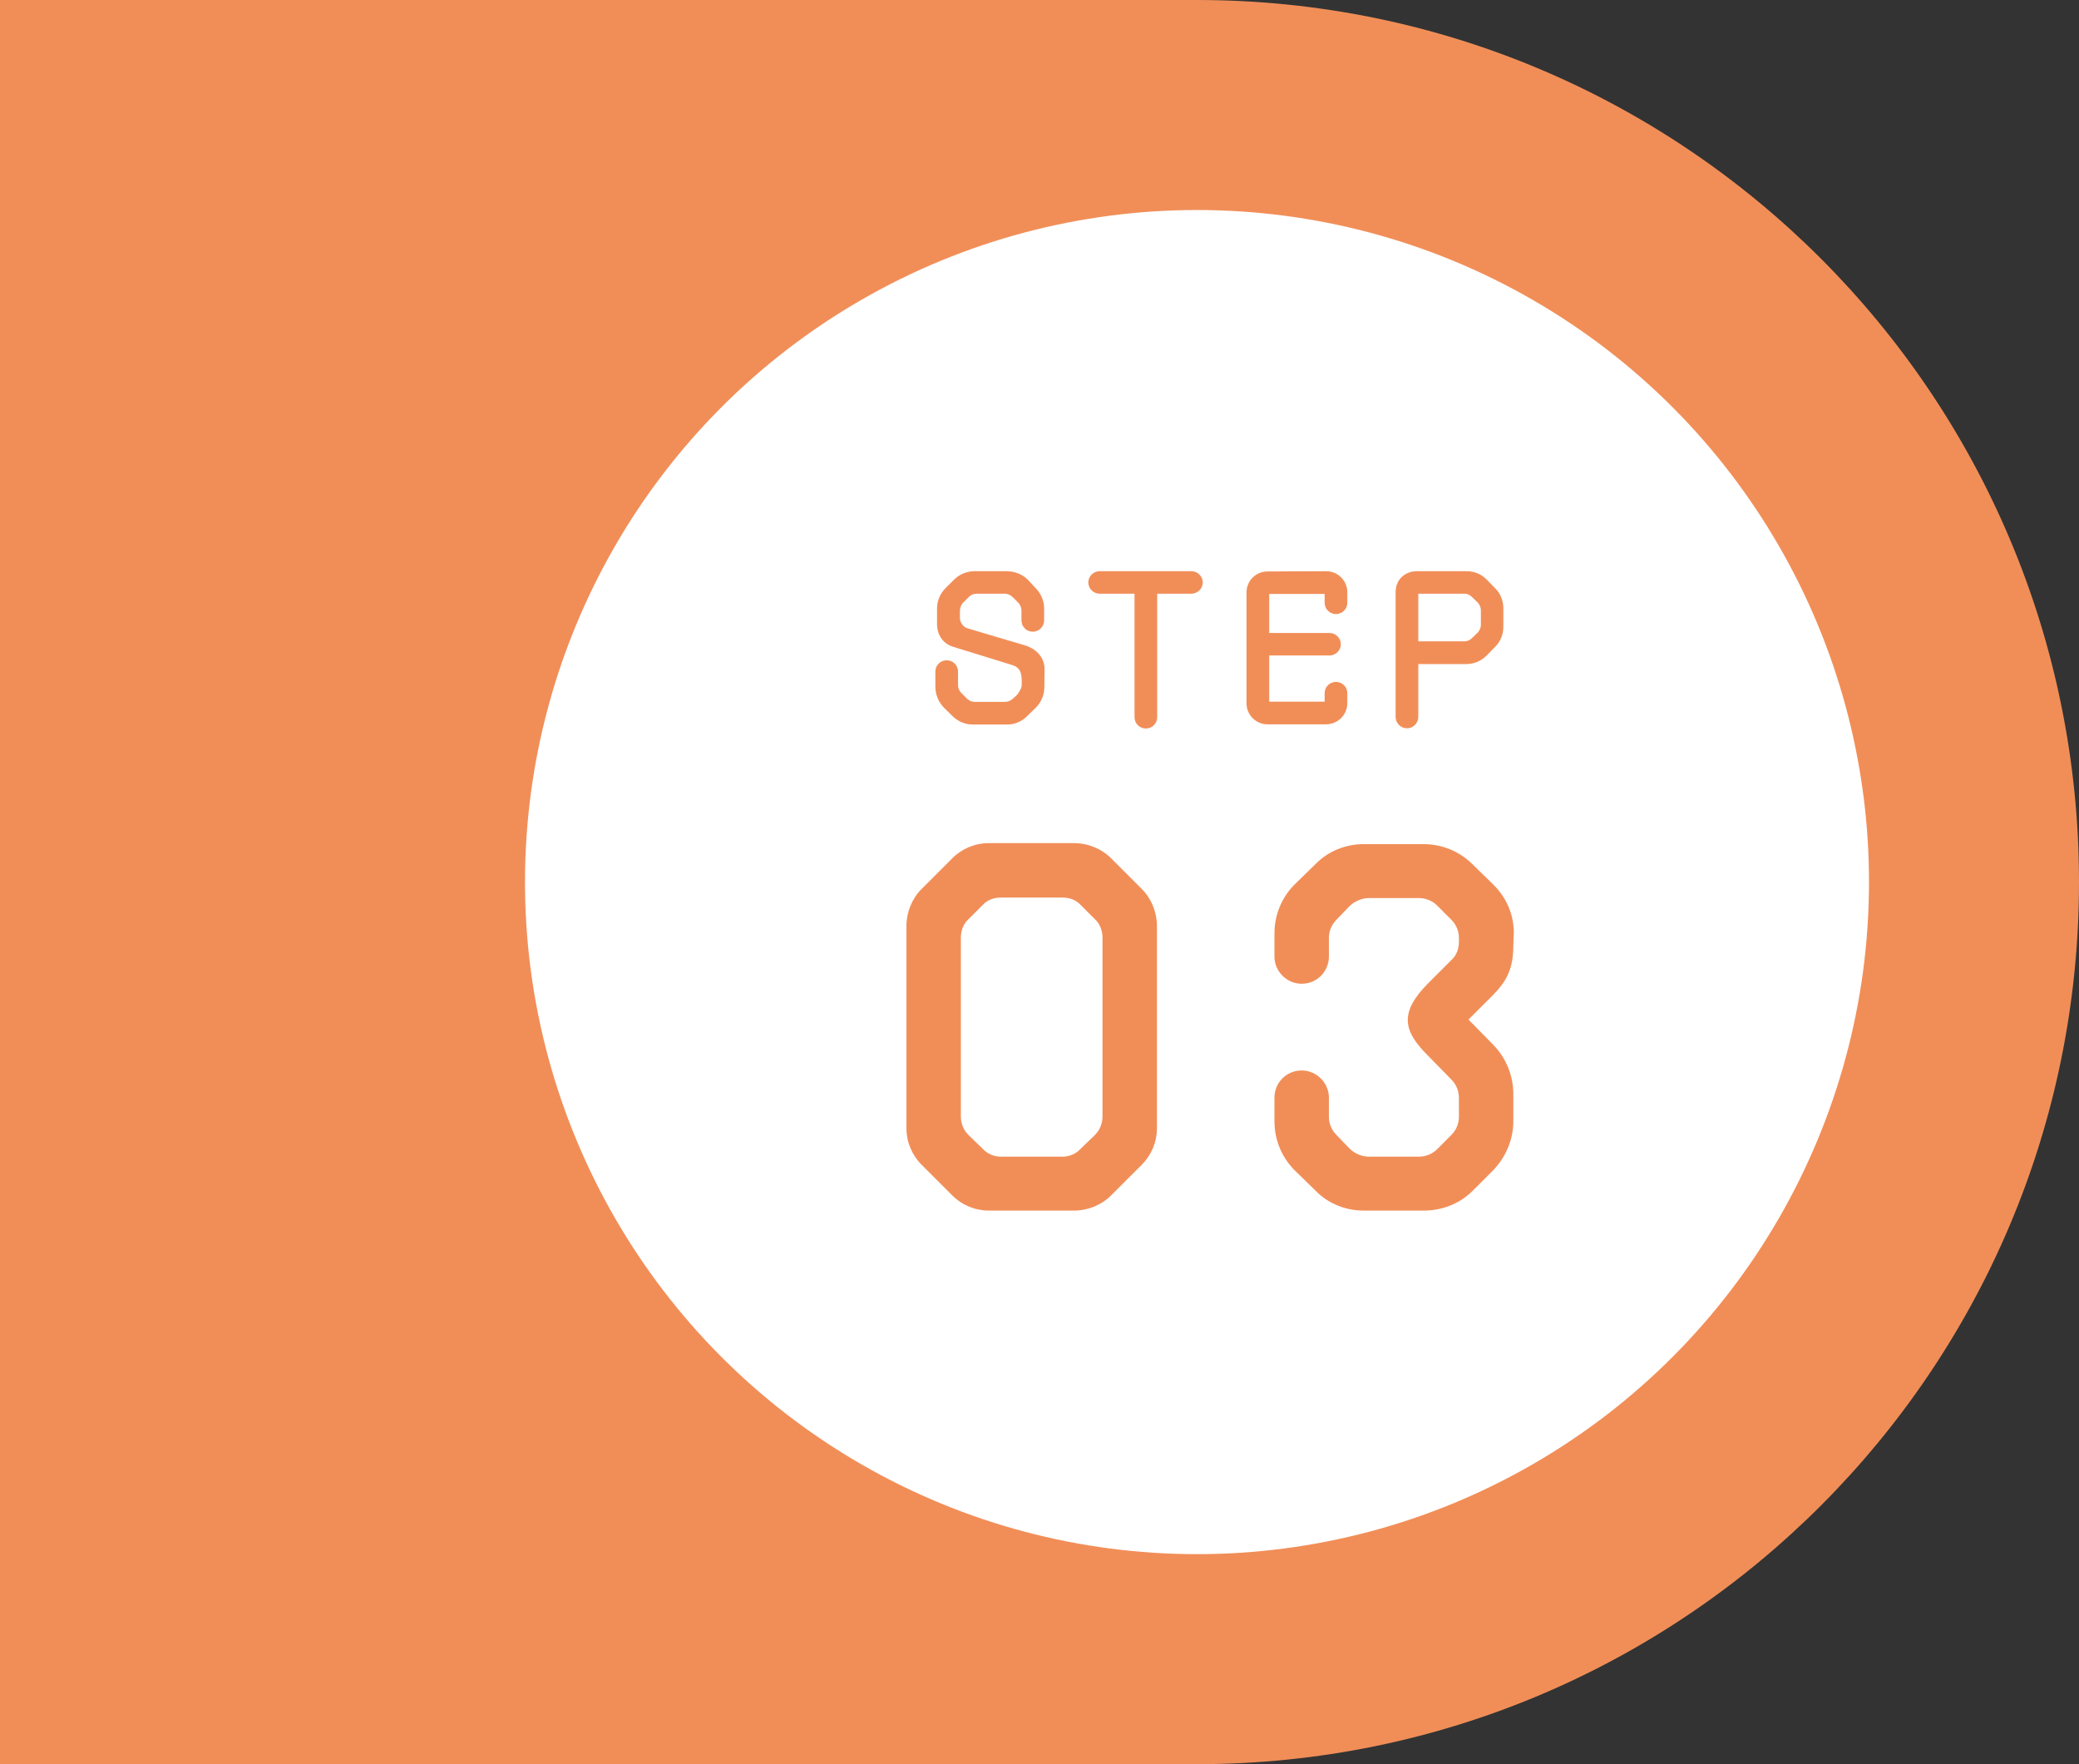
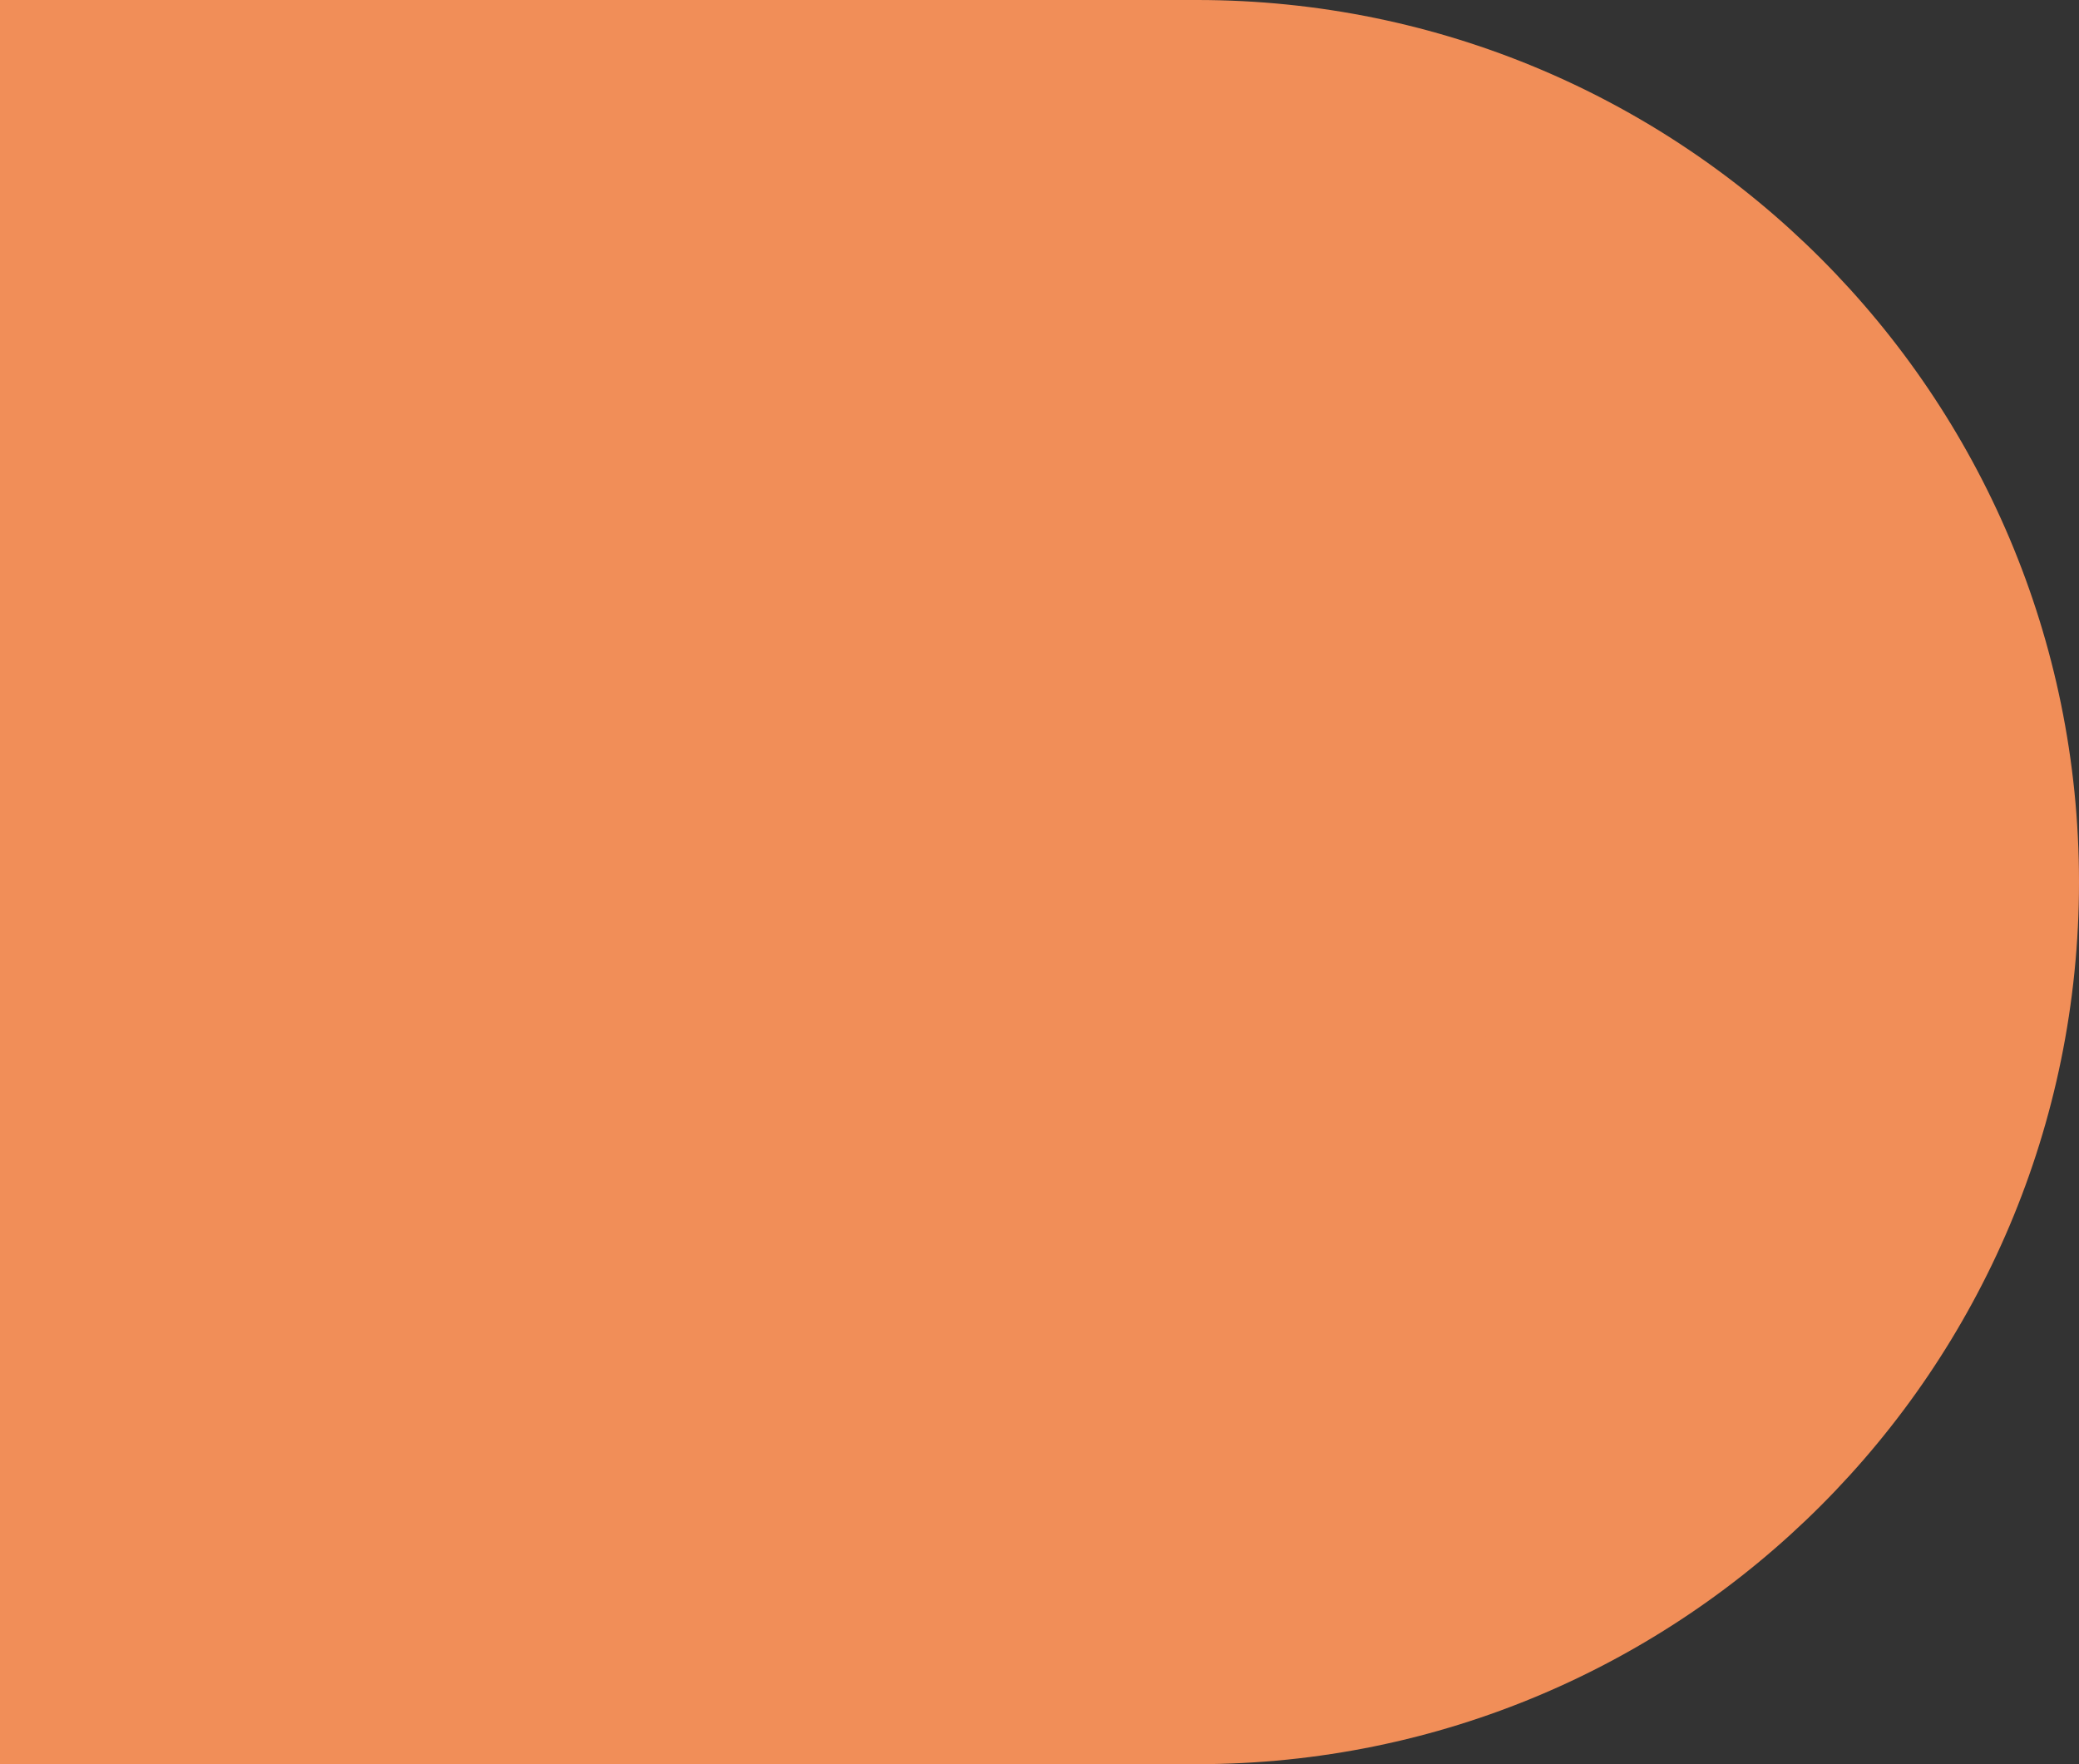
<svg xmlns="http://www.w3.org/2000/svg" width="99" height="84" viewBox="0 0 99 84" fill="none">
  <rect x="0" y="0" width="99" height="84" fill="#333333" stroke="none" />
  <path d="M0 0H57C80.196 0 99 18.804 99 42C99 65.196 80.196 84 57 84H0V0Z" fill="#F18E58" />
-   <circle cx="57" cy="42" r="32" fill="white" />
-   <path d="M47.076 40.145H51.156C51.804 40.145 52.452 40.409 52.908 40.865L54.372 42.329C54.828 42.785 55.092 43.433 55.092 44.081V53.729C55.092 54.377 54.828 55.001 54.372 55.457L52.908 56.921C52.452 57.377 51.804 57.641 51.156 57.641H47.076C46.428 57.641 45.804 57.377 45.348 56.921L43.884 55.457C43.428 55.001 43.164 54.377 43.164 53.729V44.081C43.164 43.433 43.428 42.785 43.884 42.329L45.348 40.865C45.804 40.409 46.428 40.145 47.076 40.145ZM52.5 53.153C52.5 51.425 52.5 46.385 52.5 44.633C52.5 44.321 52.38 43.985 52.14 43.769C51.924 43.553 51.684 43.313 51.468 43.097C51.252 42.857 50.94 42.737 50.604 42.737C49.788 42.737 48.468 42.737 47.652 42.737C47.316 42.737 47.004 42.857 46.788 43.097C46.572 43.313 46.332 43.553 46.116 43.769C45.876 43.985 45.756 44.321 45.756 44.633C45.756 46.385 45.756 51.425 45.756 53.153C45.756 53.489 45.876 53.801 46.116 54.041C46.332 54.257 46.572 54.473 46.788 54.689C47.004 54.929 47.316 55.073 47.652 55.073C48.468 55.073 49.788 55.073 50.604 55.073C50.94 55.073 51.252 54.929 51.468 54.689C51.684 54.473 51.924 54.257 52.14 54.041C52.38 53.801 52.5 53.489 52.5 53.153ZM72.088 44.369L72.064 45.017C72.064 46.145 71.728 46.721 71.129 47.345L69.928 48.545L71.129 49.769C71.728 50.393 72.064 51.233 72.064 52.097V53.393C72.064 54.257 71.704 55.097 71.105 55.721L70.121 56.705C69.496 57.329 68.656 57.641 67.793 57.641H64.936C64.073 57.641 63.233 57.305 62.633 56.681L61.648 55.721C61.025 55.097 60.688 54.257 60.688 53.393V52.265C60.688 51.545 61.264 50.969 61.984 50.969C62.681 50.969 63.281 51.545 63.281 52.265C63.281 52.409 63.281 52.913 63.281 53.177C63.281 53.489 63.401 53.801 63.641 54.041C63.856 54.257 64.073 54.497 64.288 54.713C64.528 54.929 64.841 55.073 65.177 55.073C65.873 55.073 66.88 55.073 67.576 55.073C67.912 55.073 68.225 54.929 68.441 54.713C68.656 54.497 68.897 54.257 69.112 54.041C69.353 53.801 69.472 53.489 69.472 53.177C69.472 52.889 69.472 52.577 69.472 52.289C69.472 51.953 69.353 51.641 69.112 51.401L67.984 50.249C66.832 49.097 66.617 48.233 67.984 46.841L69.112 45.713C69.353 45.497 69.472 45.185 69.472 44.849C69.472 44.777 69.472 44.729 69.472 44.657C69.472 44.345 69.353 44.033 69.112 43.793C68.897 43.577 68.656 43.337 68.441 43.121C68.225 42.905 67.912 42.761 67.576 42.761C66.88 42.761 65.873 42.761 65.177 42.761C64.865 42.761 64.528 42.905 64.288 43.121C64.073 43.337 63.856 43.577 63.641 43.793C63.401 44.033 63.281 44.345 63.281 44.657C63.281 44.993 63.281 45.401 63.281 45.545C63.281 46.265 62.705 46.841 61.984 46.841C61.288 46.841 60.688 46.265 60.688 45.545V44.441C60.688 43.577 61.025 42.737 61.648 42.113L62.633 41.153C63.233 40.529 64.073 40.193 64.936 40.193H67.793C68.656 40.193 69.496 40.529 70.121 41.153L71.105 42.113C71.728 42.737 72.064 43.481 72.088 44.369Z" fill="#F18E58" />
-   <path d="M47.961 34.498H46.321C45.961 34.498 45.611 34.349 45.351 34.089L44.941 33.688C44.691 33.428 44.541 33.069 44.541 32.699V31.979C44.541 31.678 44.781 31.439 45.081 31.439C45.381 31.439 45.621 31.678 45.621 31.979C45.621 32.148 45.621 32.468 45.621 32.629C45.621 32.758 45.671 32.889 45.771 32.989C45.861 33.078 45.961 33.178 46.051 33.269C46.141 33.358 46.271 33.419 46.411 33.419C46.801 33.419 47.481 33.419 47.861 33.419C48.001 33.419 48.131 33.358 48.231 33.269C48.321 33.178 48.451 33.089 48.501 32.989C48.571 32.868 48.651 32.758 48.651 32.629C48.651 32.538 48.661 32.428 48.651 32.319C48.631 31.959 48.521 31.759 48.181 31.659L45.361 30.788C45.031 30.689 44.621 30.349 44.621 29.709V28.968C44.621 28.608 44.771 28.259 45.021 28.009L45.441 27.588C45.701 27.338 46.041 27.198 46.411 27.198H47.931C48.301 27.198 48.681 27.338 48.941 27.599L49.311 27.998C49.571 28.259 49.721 28.608 49.721 28.968V29.538C49.721 29.838 49.471 30.078 49.181 30.078C48.881 30.078 48.641 29.838 48.641 29.538C48.641 29.369 48.641 29.209 48.641 29.058C48.641 28.928 48.581 28.799 48.491 28.698C48.401 28.608 48.301 28.509 48.211 28.419C48.111 28.328 47.981 28.268 47.851 28.268C47.481 28.268 46.861 28.268 46.501 28.268C46.361 28.268 46.231 28.328 46.141 28.419C46.051 28.509 45.951 28.608 45.861 28.698C45.761 28.799 45.711 28.959 45.711 29.088C45.711 29.248 45.711 29.248 45.711 29.439C45.711 29.659 45.901 29.878 46.081 29.919L48.811 30.729C49.241 30.858 49.721 31.209 49.741 31.828L49.731 32.718C49.731 33.078 49.591 33.428 49.331 33.688L48.921 34.089C48.671 34.349 48.321 34.498 47.961 34.498ZM51.825 27.729C51.825 27.439 52.065 27.198 52.365 27.198H56.735C57.025 27.198 57.275 27.439 57.275 27.729C57.275 28.029 57.025 28.268 56.735 28.268H55.105V34.148C55.105 34.449 54.865 34.688 54.565 34.688C54.265 34.688 54.025 34.449 54.025 34.148V28.268H52.365C52.065 28.268 51.825 28.029 51.825 27.729ZM63.158 34.489H60.358C59.808 34.489 59.358 34.038 59.358 33.489V28.209C59.358 27.648 59.808 27.209 60.358 27.209L63.158 27.198C63.708 27.198 64.158 27.648 64.158 28.198V28.698C64.158 28.998 63.918 29.238 63.618 29.238C63.318 29.238 63.078 28.998 63.078 28.698V28.279H60.438V30.139H63.308C63.608 30.139 63.848 30.378 63.848 30.678C63.848 30.968 63.608 31.209 63.308 31.209H60.438V33.408H63.078V33.008C63.078 32.709 63.318 32.468 63.618 32.468C63.918 32.468 64.158 32.709 64.158 33.008V33.478C64.158 34.038 63.708 34.478 63.158 34.489ZM69.818 31.619H67.538V34.139C67.538 34.428 67.298 34.678 66.998 34.678C66.698 34.678 66.458 34.428 66.458 34.139V28.198C66.458 27.538 66.968 27.198 67.458 27.198H69.818C70.178 27.189 70.528 27.328 70.788 27.588L71.188 27.998C71.448 28.248 71.588 28.599 71.588 28.959V29.849C71.588 30.209 71.448 30.558 71.188 30.808L70.788 31.218C70.528 31.479 70.178 31.619 69.818 31.619ZM70.368 28.689C70.278 28.599 70.178 28.509 70.088 28.419C69.988 28.319 69.858 28.268 69.728 28.268C69.248 28.268 68.208 28.268 67.538 28.268V30.538C68.208 30.538 69.248 30.538 69.728 30.538C69.858 30.538 69.988 30.488 70.088 30.389C70.178 30.299 70.278 30.209 70.368 30.119C70.458 30.018 70.518 29.889 70.518 29.748C70.518 29.538 70.518 29.268 70.518 29.058C70.518 28.919 70.458 28.788 70.368 28.689Z" fill="#F18E58" />
+   <path d="M47.076 40.145H51.156C51.804 40.145 52.452 40.409 52.908 40.865L54.372 42.329C54.828 42.785 55.092 43.433 55.092 44.081V53.729C55.092 54.377 54.828 55.001 54.372 55.457L52.908 56.921C52.452 57.377 51.804 57.641 51.156 57.641H47.076C46.428 57.641 45.804 57.377 45.348 56.921L43.884 55.457C43.428 55.001 43.164 54.377 43.164 53.729V44.081C43.164 43.433 43.428 42.785 43.884 42.329L45.348 40.865C45.804 40.409 46.428 40.145 47.076 40.145ZM52.5 53.153C52.5 51.425 52.5 46.385 52.5 44.633C52.5 44.321 52.38 43.985 52.14 43.769C51.924 43.553 51.684 43.313 51.468 43.097C51.252 42.857 50.94 42.737 50.604 42.737C49.788 42.737 48.468 42.737 47.652 42.737C47.316 42.737 47.004 42.857 46.788 43.097C46.572 43.313 46.332 43.553 46.116 43.769C45.876 43.985 45.756 44.321 45.756 44.633C45.756 46.385 45.756 51.425 45.756 53.153C45.756 53.489 45.876 53.801 46.116 54.041C46.332 54.257 46.572 54.473 46.788 54.689C47.004 54.929 47.316 55.073 47.652 55.073C48.468 55.073 49.788 55.073 50.604 55.073C50.94 55.073 51.252 54.929 51.468 54.689C51.684 54.473 51.924 54.257 52.14 54.041C52.38 53.801 52.5 53.489 52.5 53.153ZM72.088 44.369L72.064 45.017C72.064 46.145 71.728 46.721 71.129 47.345L69.928 48.545L71.129 49.769C71.728 50.393 72.064 51.233 72.064 52.097V53.393C72.064 54.257 71.704 55.097 71.105 55.721L70.121 56.705C69.496 57.329 68.656 57.641 67.793 57.641H64.936L61.648 55.721C61.025 55.097 60.688 54.257 60.688 53.393V52.265C60.688 51.545 61.264 50.969 61.984 50.969C62.681 50.969 63.281 51.545 63.281 52.265C63.281 52.409 63.281 52.913 63.281 53.177C63.281 53.489 63.401 53.801 63.641 54.041C63.856 54.257 64.073 54.497 64.288 54.713C64.528 54.929 64.841 55.073 65.177 55.073C65.873 55.073 66.88 55.073 67.576 55.073C67.912 55.073 68.225 54.929 68.441 54.713C68.656 54.497 68.897 54.257 69.112 54.041C69.353 53.801 69.472 53.489 69.472 53.177C69.472 52.889 69.472 52.577 69.472 52.289C69.472 51.953 69.353 51.641 69.112 51.401L67.984 50.249C66.832 49.097 66.617 48.233 67.984 46.841L69.112 45.713C69.353 45.497 69.472 45.185 69.472 44.849C69.472 44.777 69.472 44.729 69.472 44.657C69.472 44.345 69.353 44.033 69.112 43.793C68.897 43.577 68.656 43.337 68.441 43.121C68.225 42.905 67.912 42.761 67.576 42.761C66.88 42.761 65.873 42.761 65.177 42.761C64.865 42.761 64.528 42.905 64.288 43.121C64.073 43.337 63.856 43.577 63.641 43.793C63.401 44.033 63.281 44.345 63.281 44.657C63.281 44.993 63.281 45.401 63.281 45.545C63.281 46.265 62.705 46.841 61.984 46.841C61.288 46.841 60.688 46.265 60.688 45.545V44.441C60.688 43.577 61.025 42.737 61.648 42.113L62.633 41.153C63.233 40.529 64.073 40.193 64.936 40.193H67.793C68.656 40.193 69.496 40.529 70.121 41.153L71.105 42.113C71.728 42.737 72.064 43.481 72.088 44.369Z" fill="#F18E58" />
</svg>